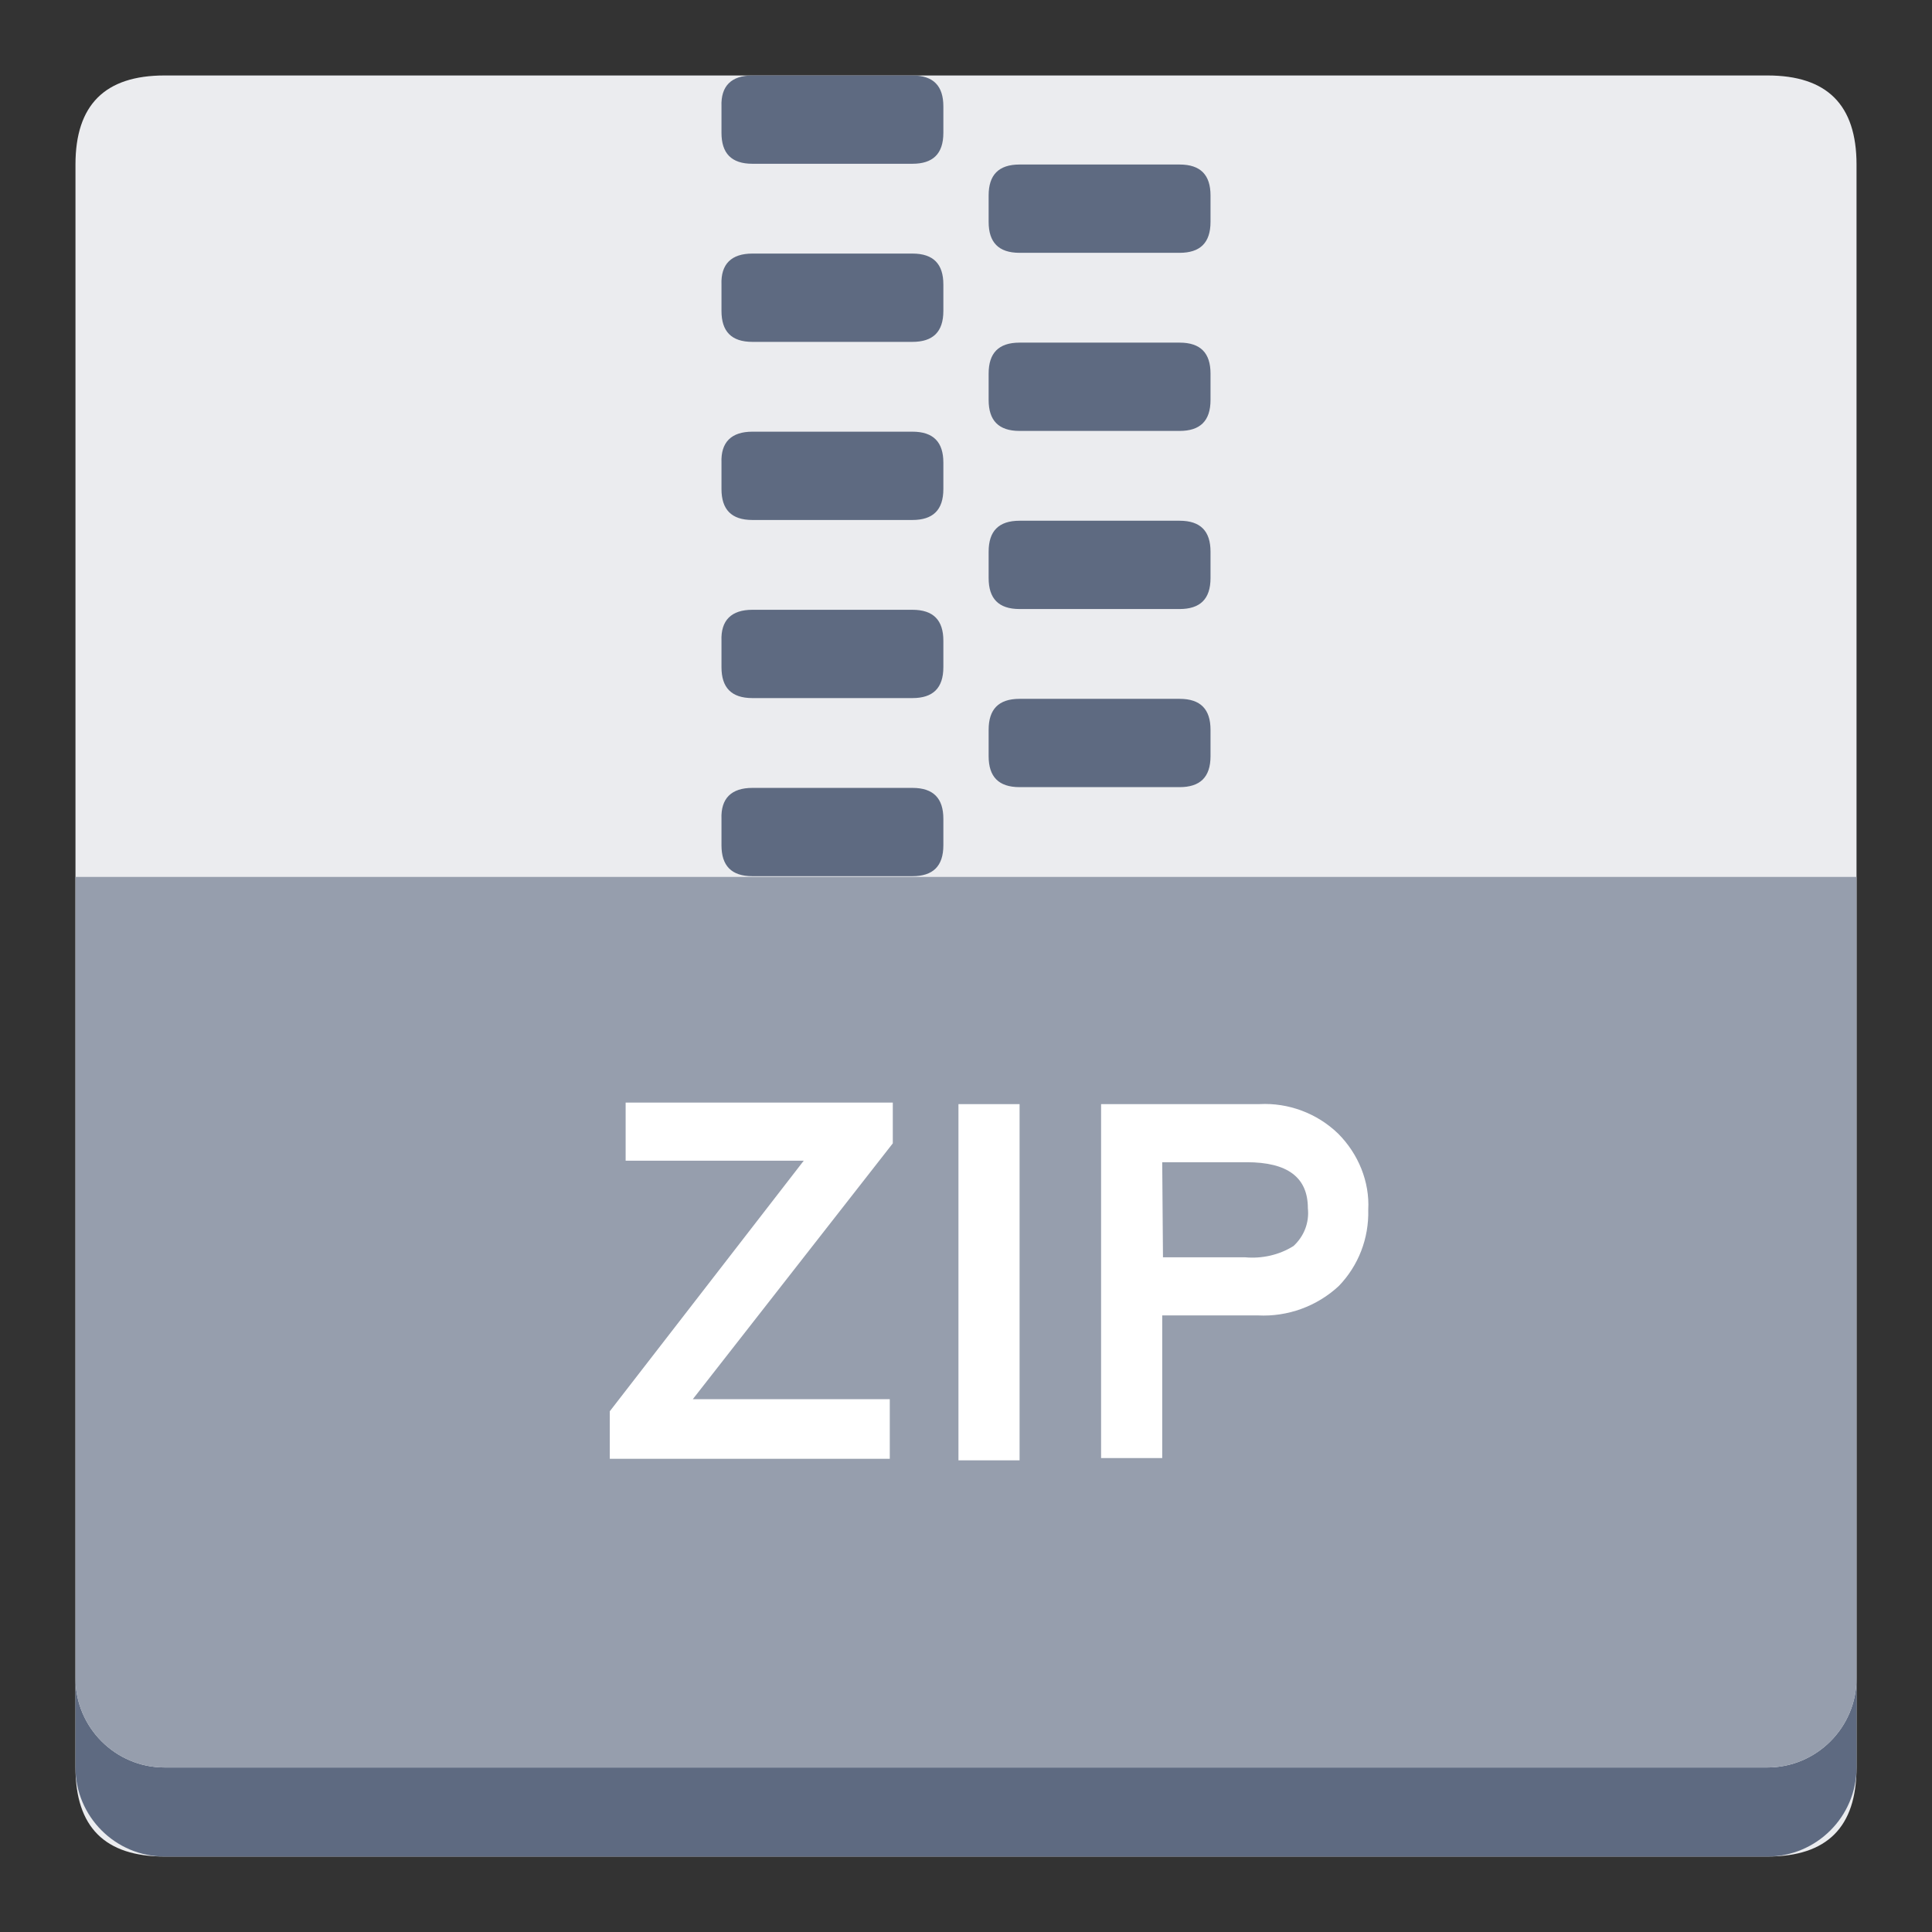
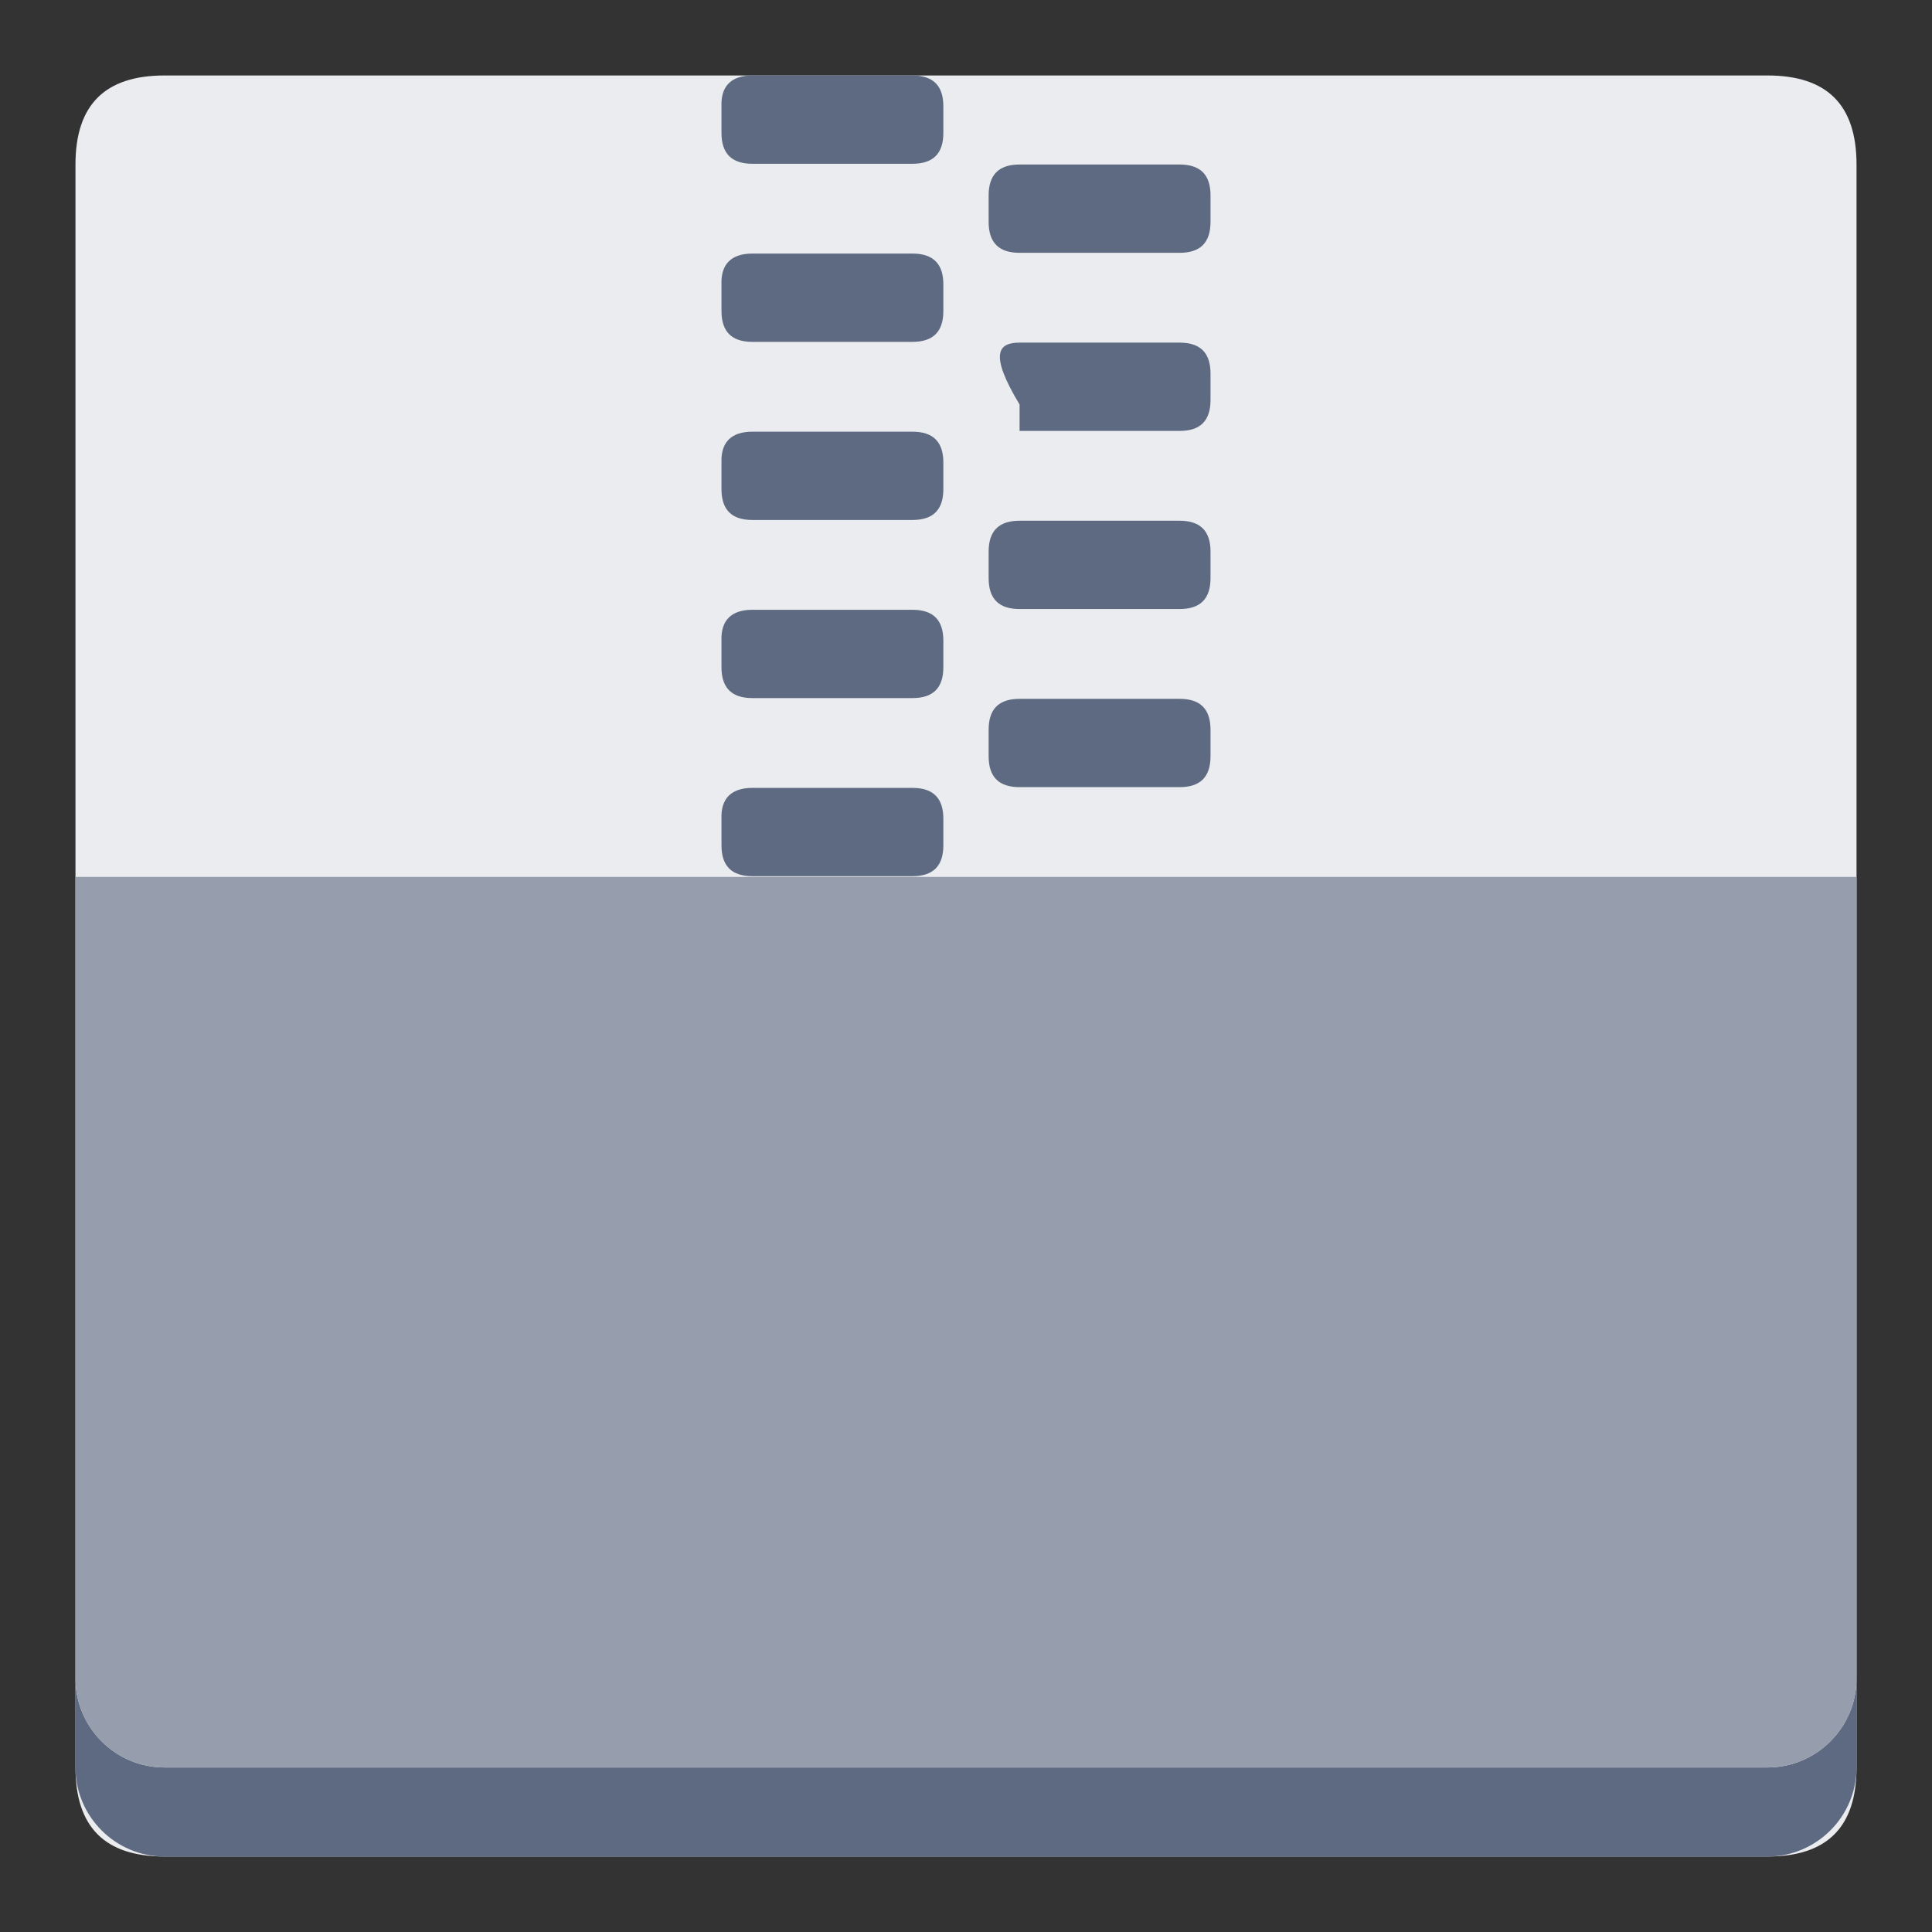
<svg xmlns="http://www.w3.org/2000/svg" version="1.1" x="0px" y="0px" viewBox="0 0 256 256" enable-background="new 0 0 256 256" xml:space="preserve">
  <rect x="0" y="0" width="256" height="256" fill="#333333" stroke="none" />
  <g>
    <path fill="#ebecef" d="M21.8,10h212.4c7.9,0,11.8,3.9,11.8,11.8v212.4c0,7.9-3.9,11.8-11.8,11.8H21.8c-7.9,0-11.8-3.9-11.8-11.8 V21.8C10,13.9,13.9,10,21.8,10z" />
    <path fill="#5e6a81" d="M246,222.4v11.8c0,6.5-5.3,11.8-11.8,11.8l0,0H21.8c-6.5,0-11.8-5.3-11.8-11.8l0,0v-11.8 c0,6.5,5.3,11.8,11.8,11.8l0,0h212.4C240.7,234.2,246,228.9,246,222.4L246,222.4z" />
    <path fill="#969ead" d="M246,116.2v106.2c0,6.5-5.3,11.8-11.8,11.8l0,0H21.8c-6.5,0-11.8-5.3-11.8-11.8l0,0V116.2H246z" />
    <path fill="#5e6a81" d="M99.7,10h21.2c2.8,0,4.1,1.4,4.1,4.1v3.5c0,2.8-1.4,4.1-4.1,4.1H99.7c-2.8,0-4.1-1.4-4.1-4.1v-3.5 C95.5,11.4,96.9,10,99.7,10z" />
    <path fill="#5e6a81" d="M135.1,21.8h21.2c2.8,0,4.1,1.4,4.1,4.1v3.5c0,2.8-1.4,4.1-4.1,4.1h-21.2c-2.8,0-4.1-1.4-4.1-4.1v-3.5 C131,23.2,132.3,21.8,135.1,21.8z" />
    <path fill="#5e6a81" d="M99.7,33.6h21.2c2.8,0,4.1,1.4,4.1,4.1v3.5c0,2.8-1.4,4.1-4.1,4.1H99.7c-2.8,0-4.1-1.4-4.1-4.1v-3.5 C95.5,35,96.9,33.6,99.7,33.6z" />
-     <path fill="#5e6a81" d="M135.1,45.4h21.2c2.8,0,4.1,1.4,4.1,4.1v3.5c0,2.8-1.4,4.1-4.1,4.1h-21.2c-2.8,0-4.1-1.4-4.1-4.1v-3.5 C131,46.8,132.3,45.4,135.1,45.4z" />
+     <path fill="#5e6a81" d="M135.1,45.4h21.2c2.8,0,4.1,1.4,4.1,4.1v3.5c0,2.8-1.4,4.1-4.1,4.1h-21.2v-3.5 C131,46.8,132.3,45.4,135.1,45.4z" />
    <path fill="#5e6a81" d="M99.7,57.2h21.2c2.8,0,4.1,1.4,4.1,4.1v3.5c0,2.8-1.4,4.1-4.1,4.1H99.7c-2.8,0-4.1-1.4-4.1-4.1v-3.5 C95.5,58.6,96.9,57.2,99.7,57.2z" />
    <path fill="#5e6a81" d="M135.1,69h21.2c2.8,0,4.1,1.4,4.1,4.1v3.5c0,2.8-1.4,4.1-4.1,4.1h-21.2c-2.8,0-4.1-1.4-4.1-4.1v-3.5 C131,70.4,132.3,69,135.1,69z" />
    <path fill="#5e6a81" d="M135.1,92.6h21.2c2.8,0,4.1,1.4,4.1,4.1v3.5c0,2.8-1.4,4.1-4.1,4.1h-21.2c-2.8,0-4.1-1.4-4.1-4.1v-3.5 C131,94,132.3,92.6,135.1,92.6z" />
    <path fill="#5e6a81" d="M99.7,104.4h21.2c2.8,0,4.1,1.4,4.1,4.1v3.5c0,2.8-1.4,4.1-4.1,4.1H99.7c-2.8,0-4.1-1.4-4.1-4.1v-3.5 C95.5,105.8,96.9,104.4,99.7,104.4z" />
    <path fill="#5e6a81" d="M99.7,80.8h21.2c2.8,0,4.1,1.4,4.1,4.1v3.5c0,2.8-1.4,4.1-4.1,4.1H99.7c-2.8,0-4.1-1.4-4.1-4.1v-3.5 C95.5,82.2,96.9,80.8,99.7,80.8z" />
-     <path fill="#ffffff" d="M117.9,193.3H80.8V187l25.7-33.2H82.9v-7.7h35.4v5.4l-26.5,33.9h26.1V193.3z M135.1,193.5h-8.1v-47.2h8.1 V193.5z M145.9,146.3h21c3.8-0.2,7.6,1.2,10.4,3.9c2.7,2.7,4.2,6.4,4,10.1c0.1,3.8-1.3,7.4-3.9,10.1c-2.9,2.7-6.8,4.1-10.7,3.9H154 v18.9h-8.1L145.9,146.3z M154.1,166.6h10.9c2.2,0.2,4.5-0.3,6.4-1.5c1.4-1.3,2.1-3.1,1.9-5c0-4.1-2.7-6.1-8.1-6.1H154L154.1,166.6z " />
  </g>
</svg>